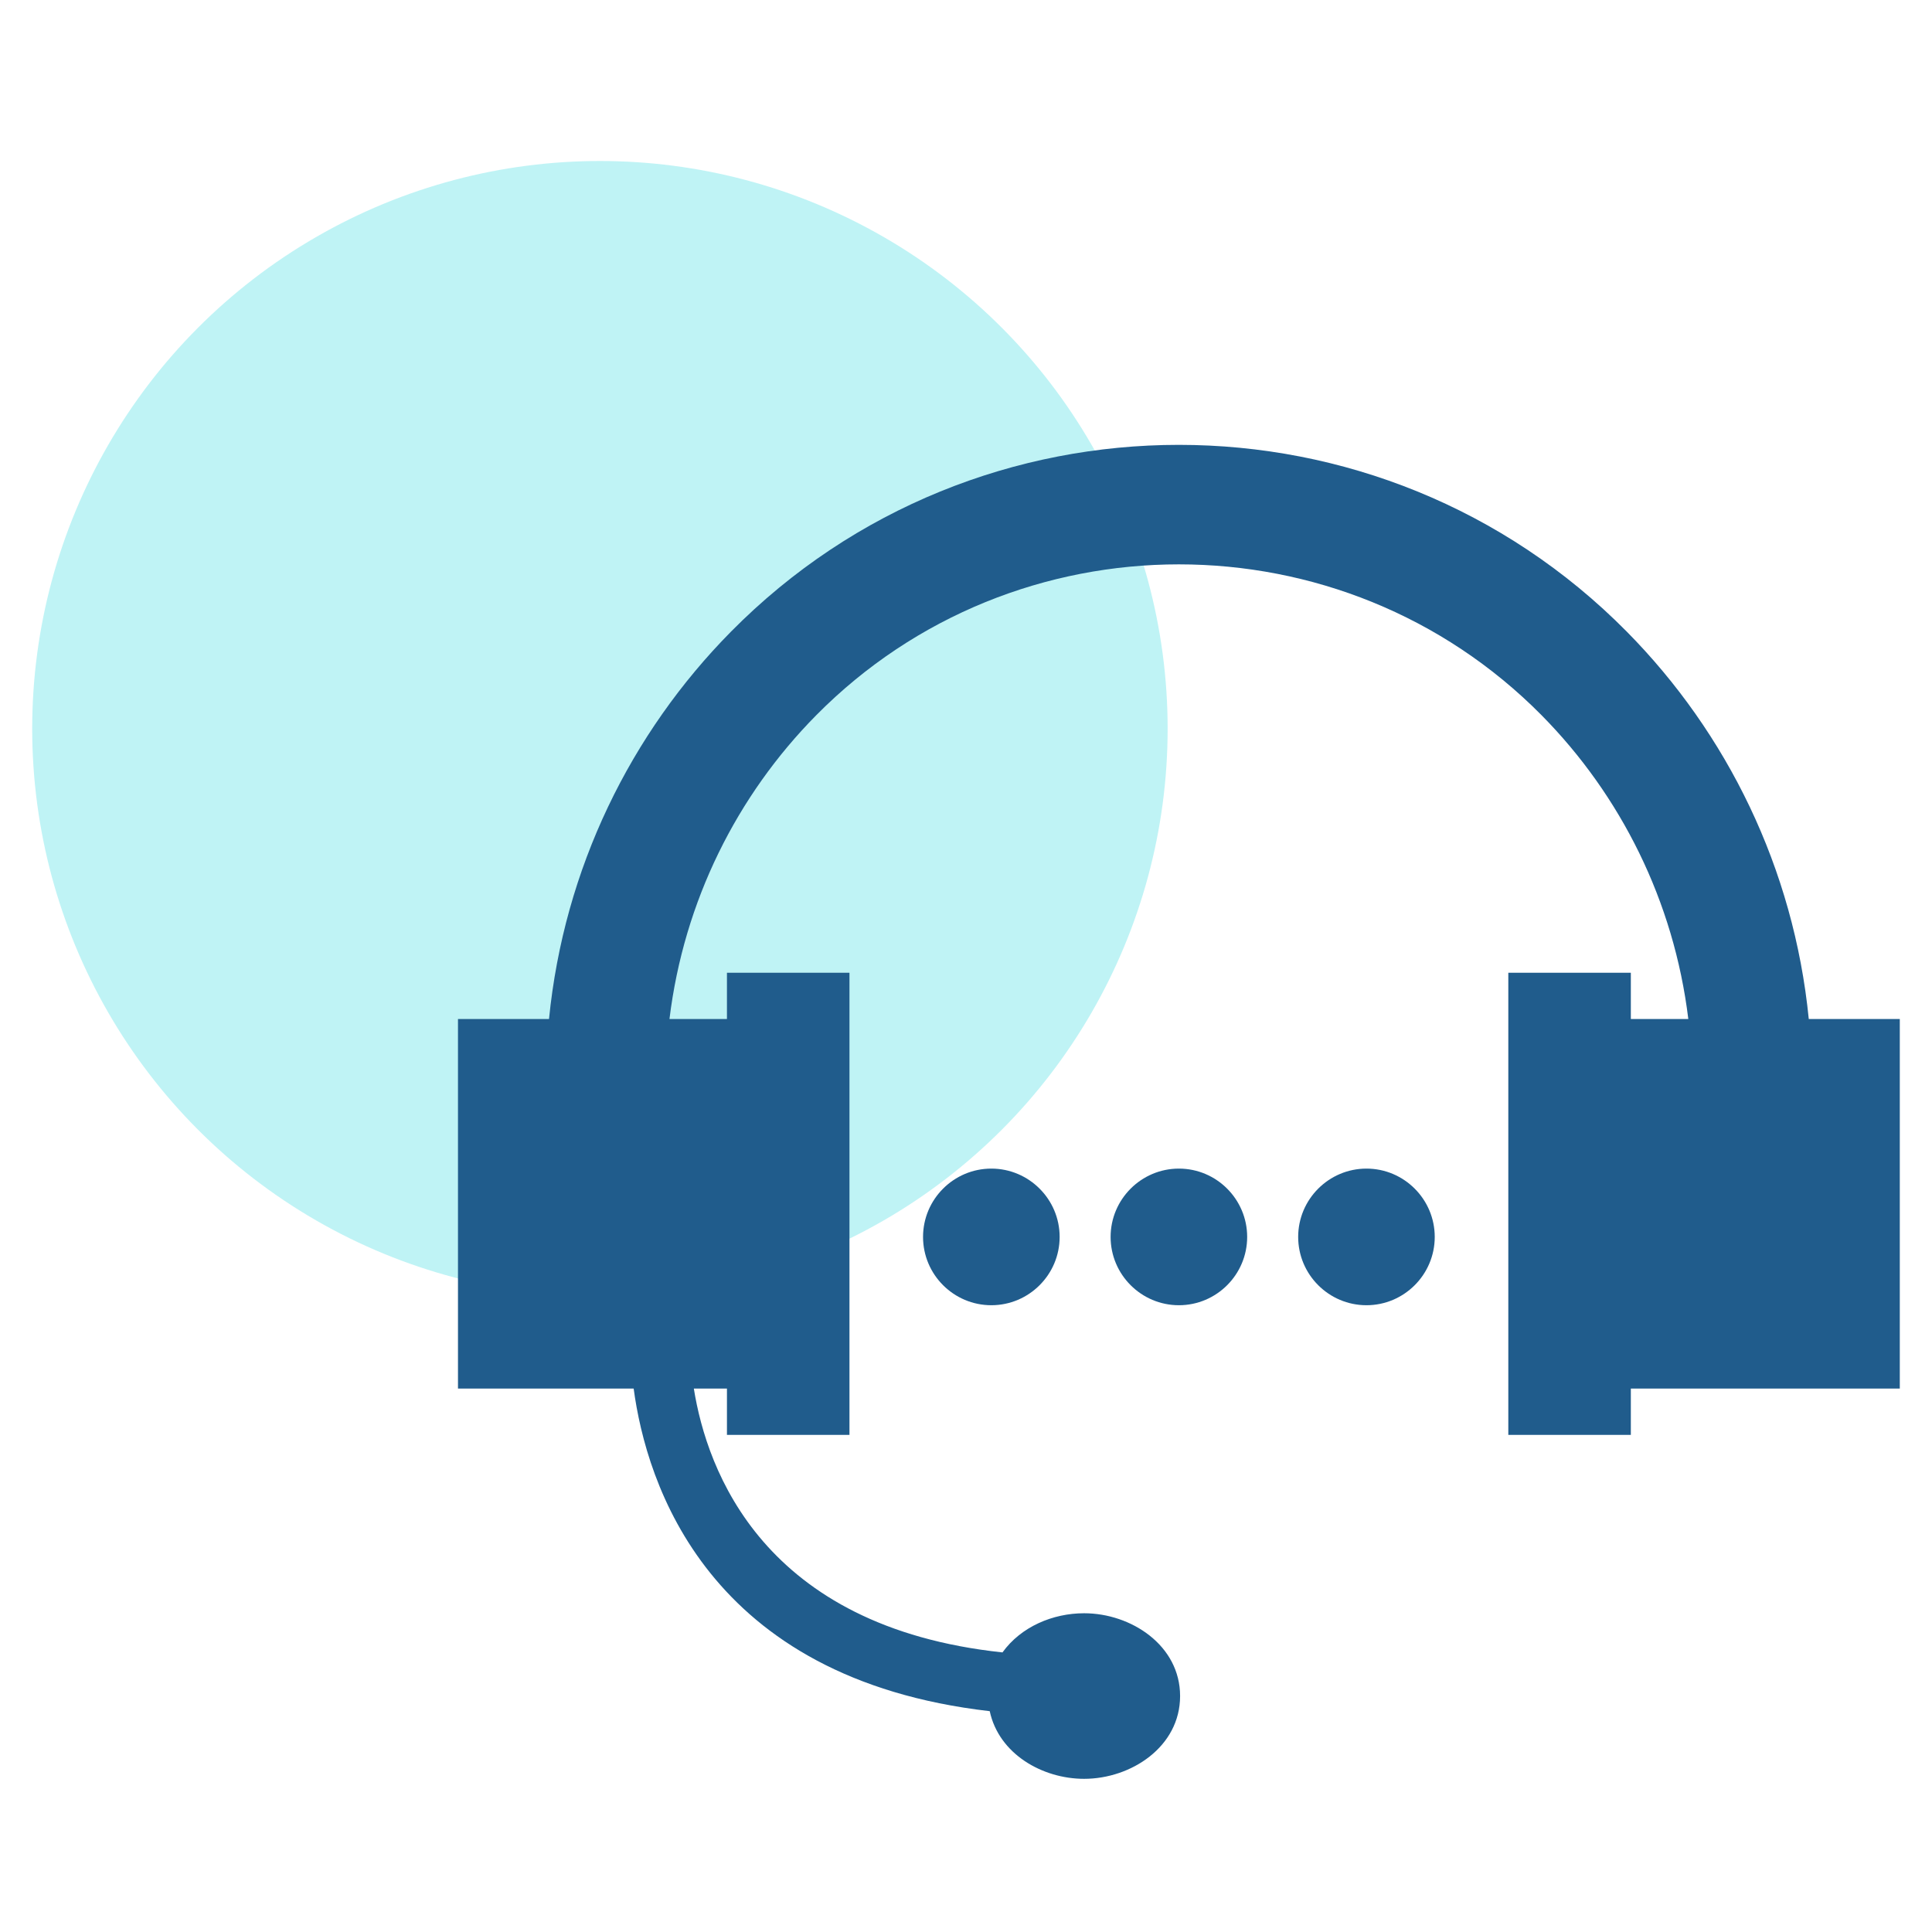
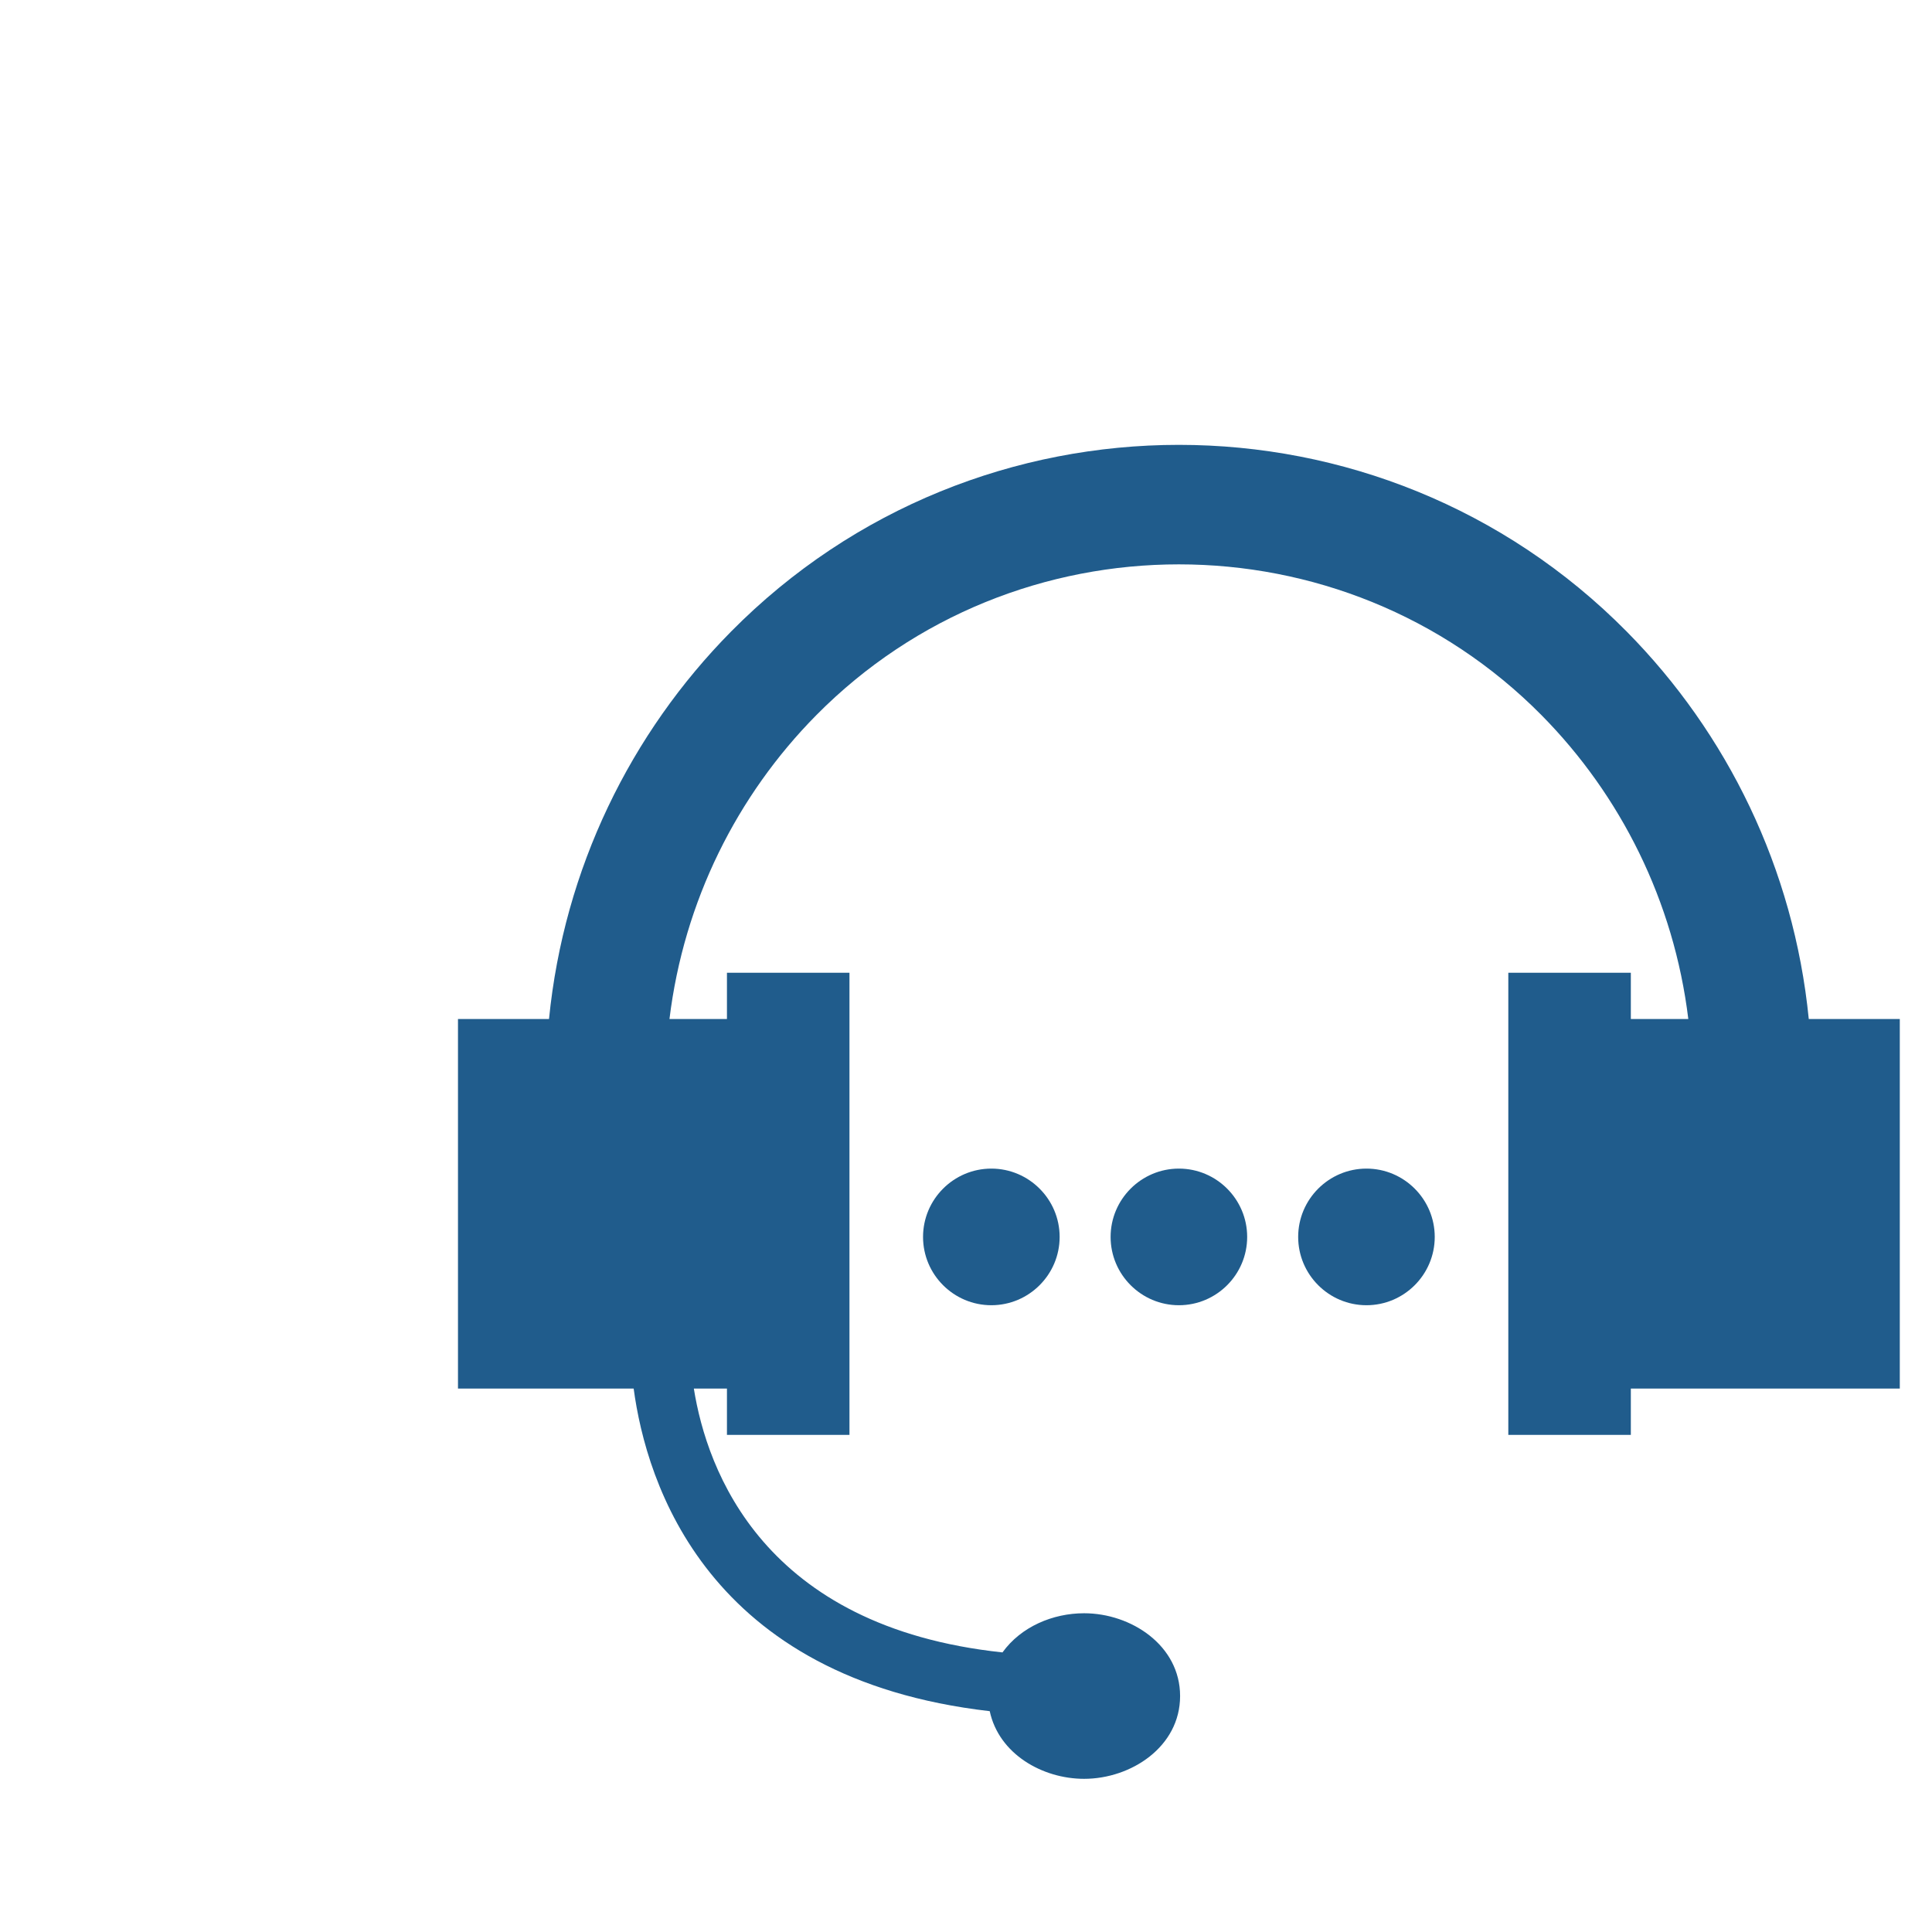
<svg xmlns="http://www.w3.org/2000/svg" width="60" height="60" viewBox="0 0 60 60" fill="none">
-   <circle cx="18.631" cy="22.631" r="17.631" fill="#BFF3F5" />
  <path d="M50.521 19.616C53.635 22.767 55.709 26.969 56.173 31.646H59V43.124H50.647V44.562H46.842V30.209H50.647V31.646H52.432C51.985 27.98 50.327 24.695 47.878 22.215C41.699 15.965 31.525 15.963 25.346 22.215C22.896 24.695 21.238 27.98 20.791 31.646H22.576V30.209H26.381V44.562H22.576V43.124H21.548C21.953 45.659 23.699 50.527 31.133 51.317C31.709 50.518 32.696 50.101 33.668 50.101C35.128 50.101 36.649 51.098 36.649 52.672C36.649 54.247 35.128 55.243 33.668 55.243C32.374 55.243 31.022 54.473 30.737 53.142C21.959 52.135 20.074 46.066 19.679 43.124H14.223V31.646H17.05C17.515 26.969 19.588 22.767 22.702 19.616C30.345 11.881 42.877 11.883 50.521 19.616ZM42.437 36.292C43.606 36.292 44.557 37.245 44.557 38.414C44.557 39.583 43.606 40.535 42.437 40.535C41.268 40.535 40.316 39.583 40.316 38.414C40.316 37.245 41.268 36.292 42.437 36.292ZM36.612 36.292C37.781 36.292 38.732 37.245 38.732 38.414C38.732 39.583 37.781 40.535 36.612 40.535C35.443 40.535 34.491 39.583 34.491 38.414C34.491 37.245 35.443 36.292 36.612 36.292ZM30.787 36.292C31.956 36.292 32.908 37.245 32.908 38.414C32.908 39.583 31.956 40.535 30.787 40.535C29.618 40.535 28.666 39.583 28.666 38.414C28.666 37.245 29.618 36.292 30.787 36.292Z" fill="#205C8C" />
</svg>